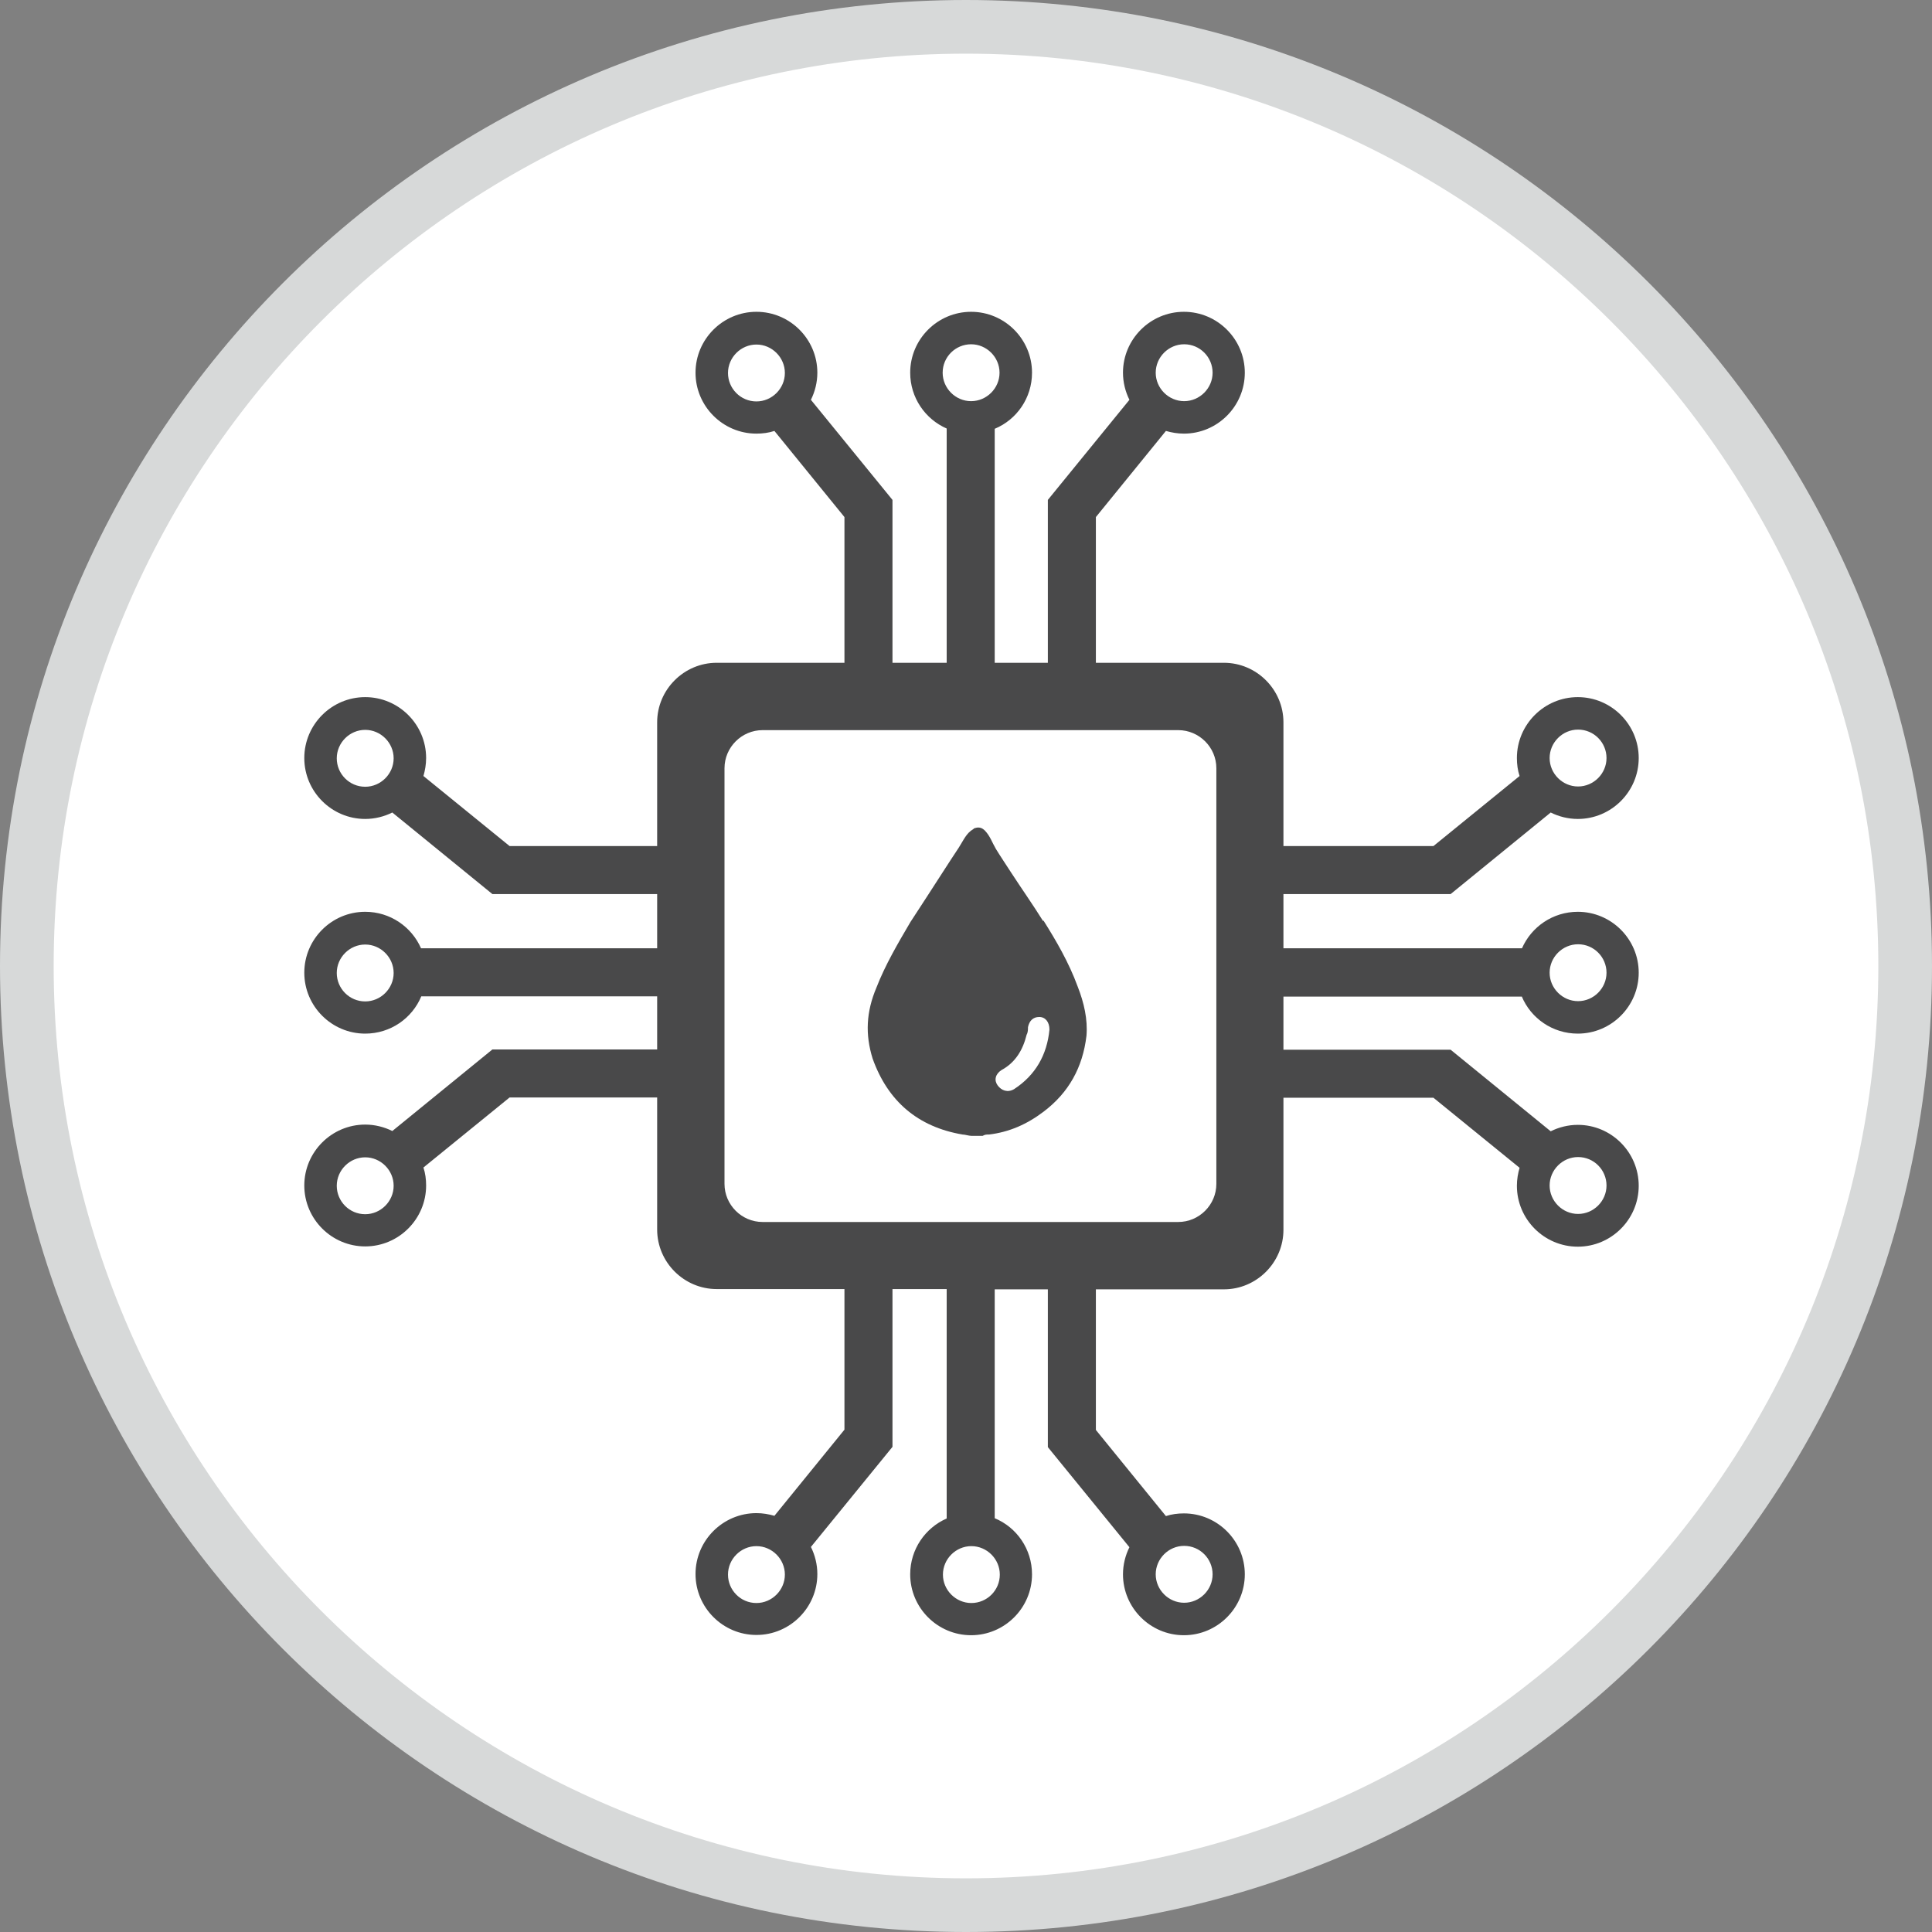
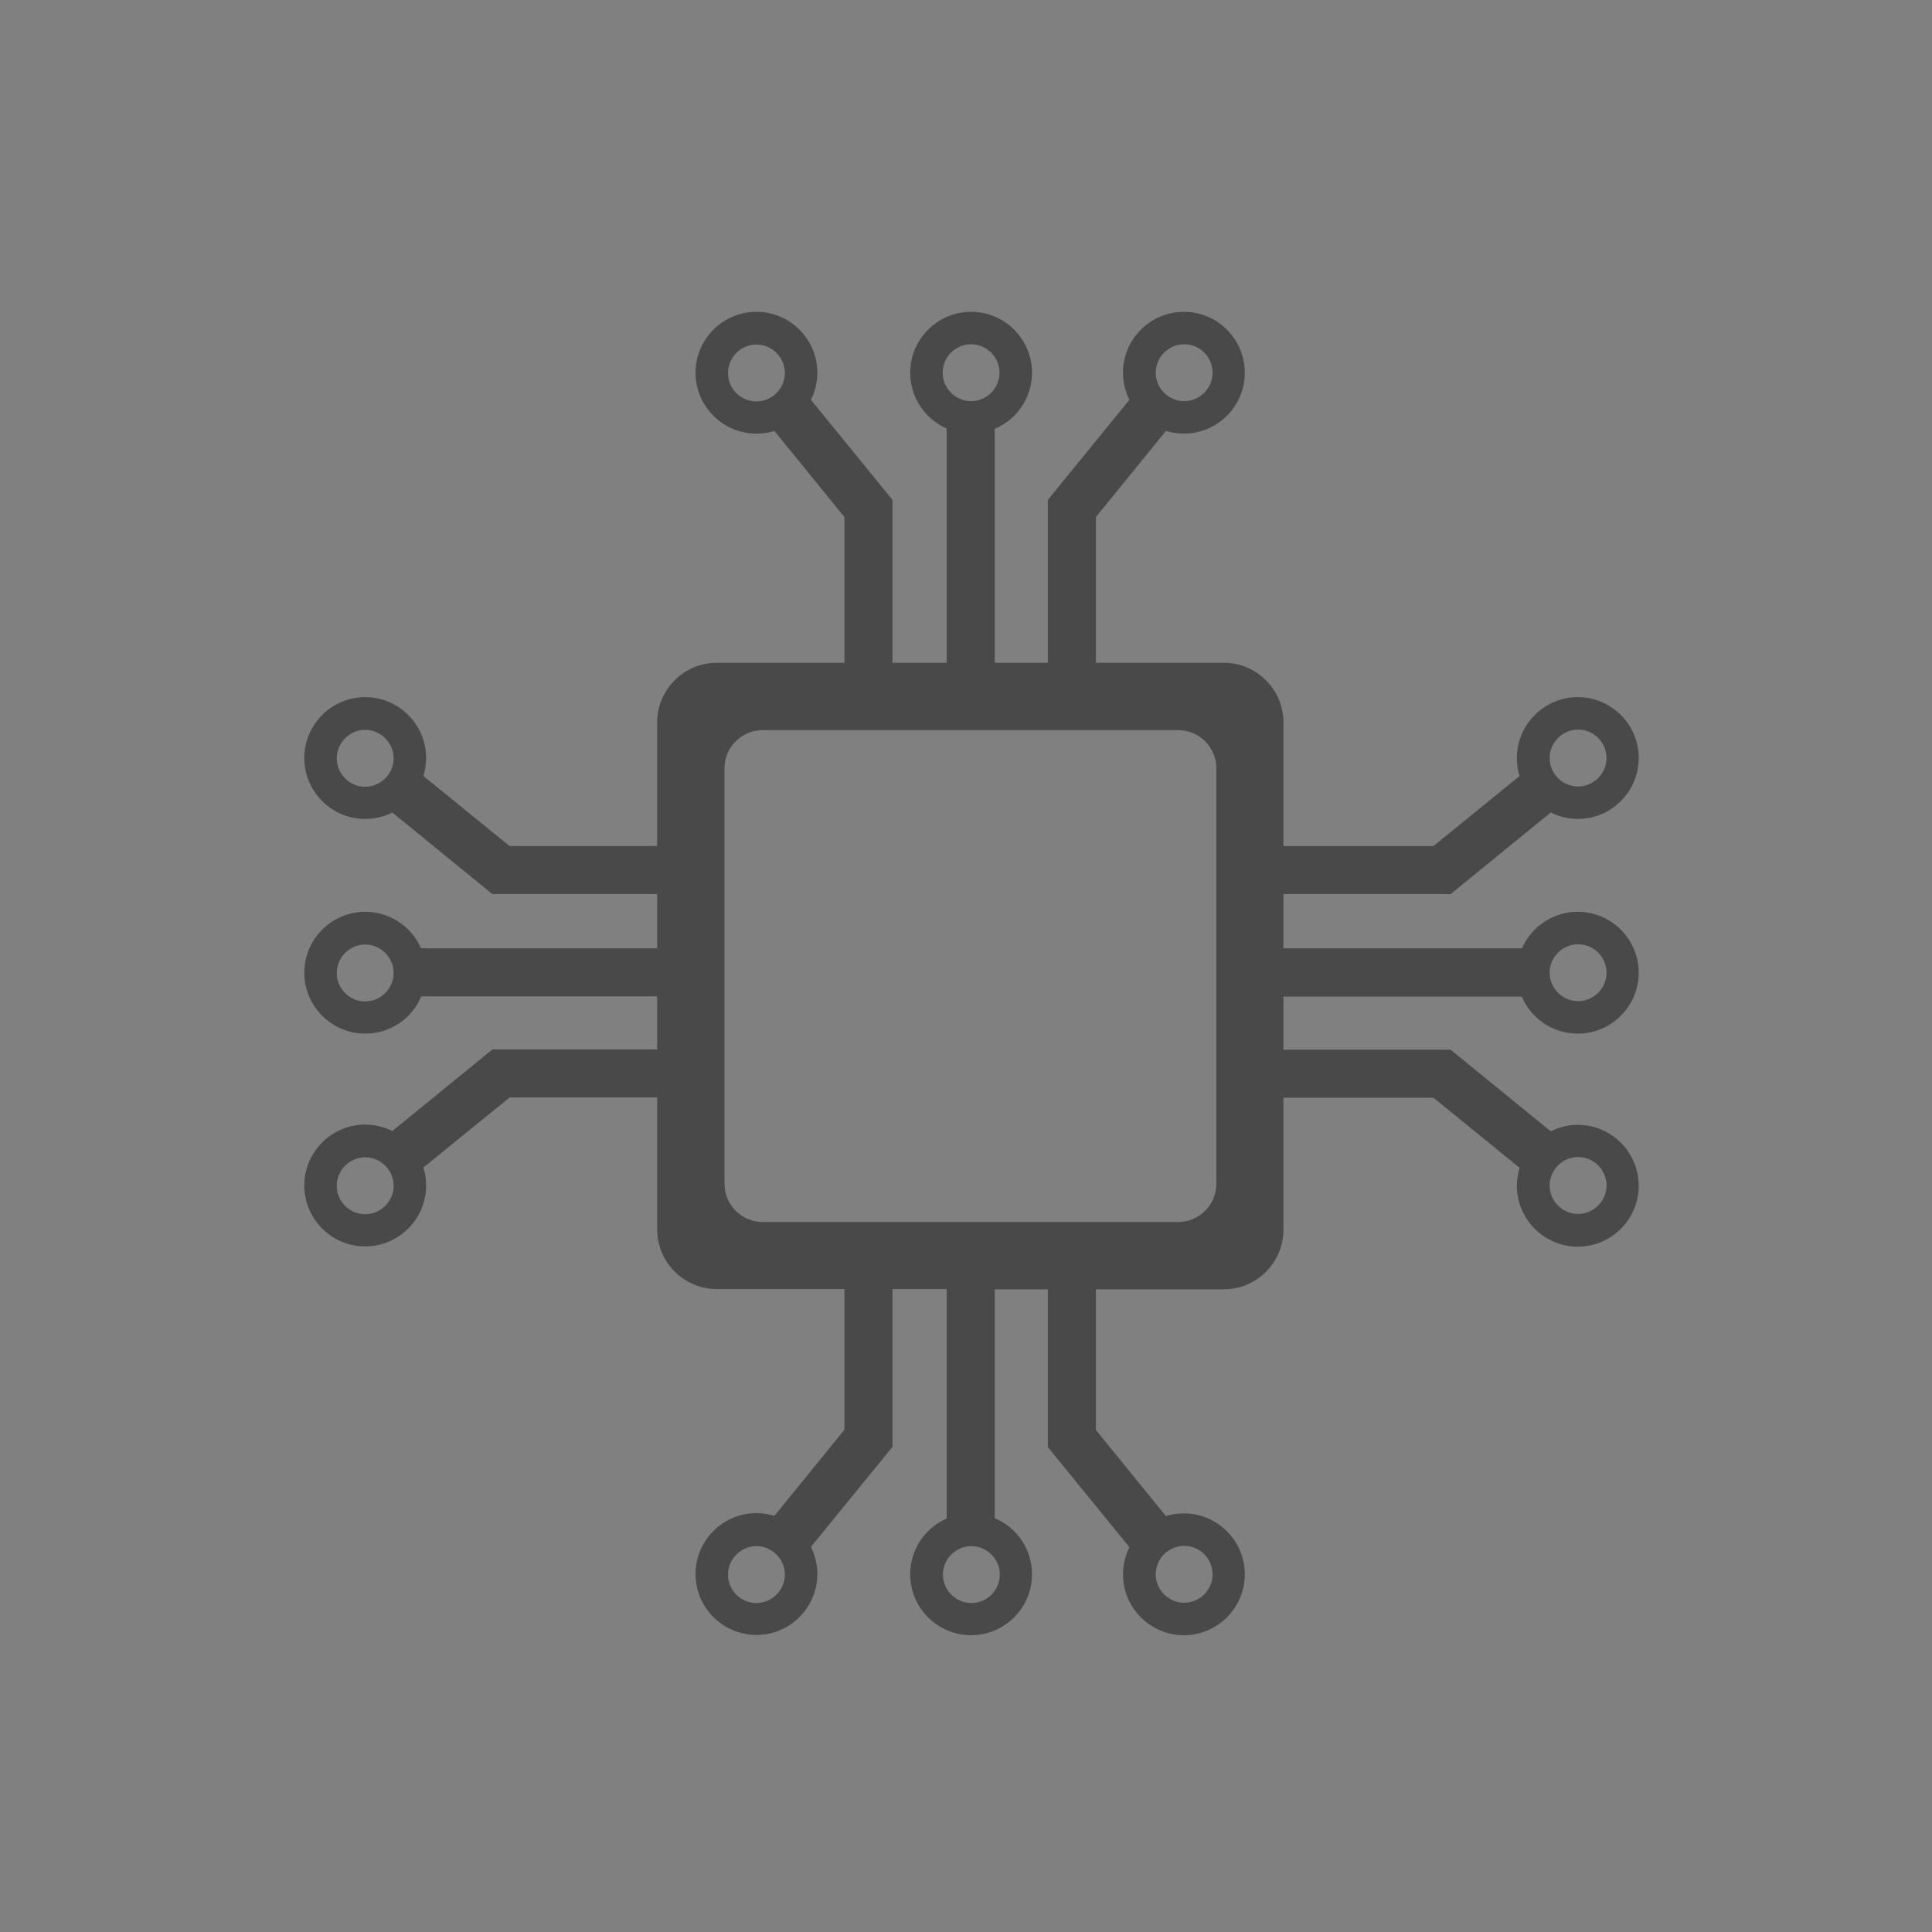
<svg xmlns="http://www.w3.org/2000/svg" id="Ebene_2" data-name="Ebene 2" viewBox="0 0 72 72">
  <rect x="0" y="0" width="72" height="72" fill="#808080" stroke="none" />
  <defs>
    <style>
      .cls-1 {
        fill: #fff;
      }

      .cls-2 {
        fill: #d7d9d9;
      }

      .cls-3 {
        fill: #49494a;
      }
    </style>
  </defs>
  <g id="Back">
    <g>
-       <path class="cls-1" d="M36,71C16.7,71,1,55.3,1,36S16.7,1,36,1s35,15.7,35,35-15.7,35-35,35Z" />
-       <path class="cls-2" d="M36,2c18.75,0,34,15.25,34,34s-15.25,34-34,34S2,54.75,2,36,17.25,2,36,2M36,0C16.12,0,0,16.12,0,36s16.12,36,36,36,36-16.12,36-36S55.88,0,36,0h0Z" />
-     </g>
+       </g>
  </g>
  <g id="Icons">
    <g>
      <path class="cls-3" d="M56.71,37.13c.34.82,1.15,1.39,2.09,1.39,1.25,0,2.27-1.02,2.27-2.27s-1.02-2.27-2.27-2.27c-.93,0-1.73.56-2.08,1.36h-8.89v-2.02h6.23l3.73-3.04c.3.15.65.24,1.01.24,1.25,0,2.27-1.02,2.27-2.27s-1.02-2.27-2.27-2.27-2.27,1.02-2.27,2.27c0,.23.03.46.1.67l-3.21,2.61h-5.59v-4.61c0-1.22-1-2.22-2.22-2.22h-4.77v-5.43l2.61-3.21c.21.06.43.1.67.1,1.25,0,2.27-1.02,2.27-2.27s-1.02-2.27-2.27-2.27-2.27,1.02-2.27,2.27c0,.36.09.71.24,1.01l-3.04,3.73v6.07h-1.98v-8.72c.82-.34,1.39-1.15,1.39-2.09,0-1.25-1.02-2.27-2.27-2.27s-2.27,1.02-2.27,2.27c0,.93.56,1.73,1.36,2.08v8.73h-2.02v-6.07l-3.04-3.73c.15-.3.24-.65.24-1.01,0-1.25-1.02-2.27-2.27-2.27s-2.27,1.02-2.27,2.27,1.02,2.27,2.27,2.27c.23,0,.46-.03.67-.1l2.61,3.21v5.43h-4.76c-1.22,0-2.22,1-2.22,2.22v4.61h-5.5l-3.21-2.61c.06-.21.1-.43.1-.67,0-1.25-1.02-2.27-2.27-2.27s-2.27,1.02-2.27,2.27,1.02,2.27,2.27,2.27c.36,0,.71-.09,1.01-.24l3.73,3.04h6.14v2.02h-8.8c-.35-.8-1.15-1.36-2.08-1.36-1.25,0-2.27,1.02-2.27,2.27s1.02,2.27,2.27,2.27c.94,0,1.75-.57,2.09-1.39h8.79v1.98h-6.14l-3.73,3.04c-.3-.15-.65-.24-1.01-.24-1.25,0-2.27,1.02-2.27,2.27s1.02,2.27,2.27,2.27,2.27-1.02,2.27-2.27c0-.23-.03-.46-.1-.67l3.21-2.61h5.5v4.92c0,1.22,1,2.22,2.22,2.22h4.76v5.24l-2.61,3.21c-.21-.06-.43-.1-.67-.1-1.25,0-2.27,1.02-2.27,2.27s1.02,2.27,2.27,2.27,2.27-1.02,2.27-2.27c0-.36-.09-.71-.24-1.01l3.04-3.73v-5.88h2.02v8.55c-.8.35-1.36,1.15-1.36,2.08,0,1.25,1.02,2.27,2.27,2.27s2.27-1.02,2.27-2.27c0-.94-.57-1.75-1.39-2.09v-8.53h1.98v5.88l3.04,3.73c-.15.3-.24.65-.24,1.01,0,1.25,1.02,2.27,2.27,2.27s2.27-1.02,2.27-2.27-1.02-2.27-2.27-2.27c-.23,0-.46.03-.67.1l-2.61-3.21v-5.24h4.77c1.22,0,2.22-1,2.22-2.22v-4.92h5.59l3.21,2.61c-.06.21-.1.43-.1.67,0,1.25,1.02,2.27,2.27,2.27s2.27-1.02,2.27-2.27-1.02-2.27-2.27-2.27c-.36,0-.71.09-1.01.24l-3.73-3.04h-6.23v-1.98h8.88ZM58.81,35.19c.59,0,1.06.48,1.06,1.06s-.48,1.06-1.06,1.06-1.06-.48-1.06-1.06.48-1.06,1.06-1.06ZM58.81,27.19c.59,0,1.06.48,1.06,1.06s-.48,1.06-1.06,1.06-1.06-.48-1.06-1.06.48-1.06,1.06-1.06ZM44.13,12.83c.59,0,1.06.48,1.06,1.06s-.48,1.06-1.06,1.06-1.06-.48-1.06-1.06.48-1.06,1.06-1.06ZM35.13,13.89c0-.59.48-1.06,1.06-1.06s1.06.48,1.06,1.06-.48,1.06-1.06,1.06-1.06-.48-1.06-1.06ZM28.19,14.96c-.59,0-1.06-.48-1.06-1.06s.48-1.06,1.06-1.06,1.06.48,1.06,1.06-.48,1.06-1.06,1.06ZM13.61,29.32c-.59,0-1.06-.48-1.06-1.06s.48-1.06,1.06-1.06,1.06.48,1.06,1.06-.48,1.06-1.06,1.06ZM13.61,37.32c-.59,0-1.06-.48-1.06-1.06s.48-1.06,1.06-1.06,1.06.48,1.06,1.06-.48,1.06-1.06,1.06ZM13.61,45.25c-.59,0-1.06-.48-1.06-1.06s.48-1.06,1.06-1.06,1.06.48,1.06,1.06-.48,1.06-1.06,1.06ZM28.19,59.74c-.59,0-1.06-.48-1.06-1.06s.48-1.06,1.06-1.06,1.06.48,1.06,1.06-.48,1.06-1.06,1.06ZM37.26,58.68c0,.59-.48,1.06-1.06,1.06s-1.06-.48-1.06-1.06.48-1.06,1.06-1.06,1.06.48,1.06,1.06ZM44.13,57.61c.59,0,1.06.48,1.06,1.06s-.48,1.06-1.06,1.06-1.06-.48-1.06-1.06.48-1.06,1.06-1.06ZM45.33,44.12c0,.78-.64,1.42-1.42,1.42h-15.49c-.78,0-1.42-.64-1.42-1.42v-15.49c0-.78.64-1.42,1.42-1.42h15.49c.78,0,1.42.64,1.42,1.42v15.49ZM58.81,43.12c.59,0,1.06.48,1.06,1.06s-.48,1.06-1.06,1.06-1.06-.48-1.06-1.06.48-1.06,1.06-1.06Z" />
-       <path class="cls-3" d="M38.87,34.32c-.38-.61-.79-1.19-1.18-1.79-.18-.28-.41-.62-.58-.9-.14-.24-.21-.47-.4-.67-.05-.05-.1-.09-.17-.11-.07-.02-.14-.01-.2.01-.03,0-.05.02-.07.04-.26.15-.36.41-.54.69-.2.3-.4.61-.6.92-.4.62-.8,1.24-1.2,1.85-.47.8-.94,1.6-1.27,2.45-.38.9-.42,1.74-.14,2.64.57,1.6,1.7,2.55,3.35,2.83.09,0,.24.05.33.05h.42c.09-.05.14-.05.24-.05.75-.09,1.41-.38,2.03-.85.94-.71,1.46-1.65,1.6-2.83.05-.61-.09-1.23-.33-1.84-.33-.9-.8-1.7-1.27-2.45ZM37.79,40.59c-.24.14-.47.05-.61-.14s-.09-.42.14-.57c.52-.28.8-.75.94-1.32.05-.09.05-.19.05-.28.05-.24.19-.38.42-.38s.38.19.38.47c-.09.94-.52,1.7-1.32,2.22Z" />
    </g>
  </g>
</svg>